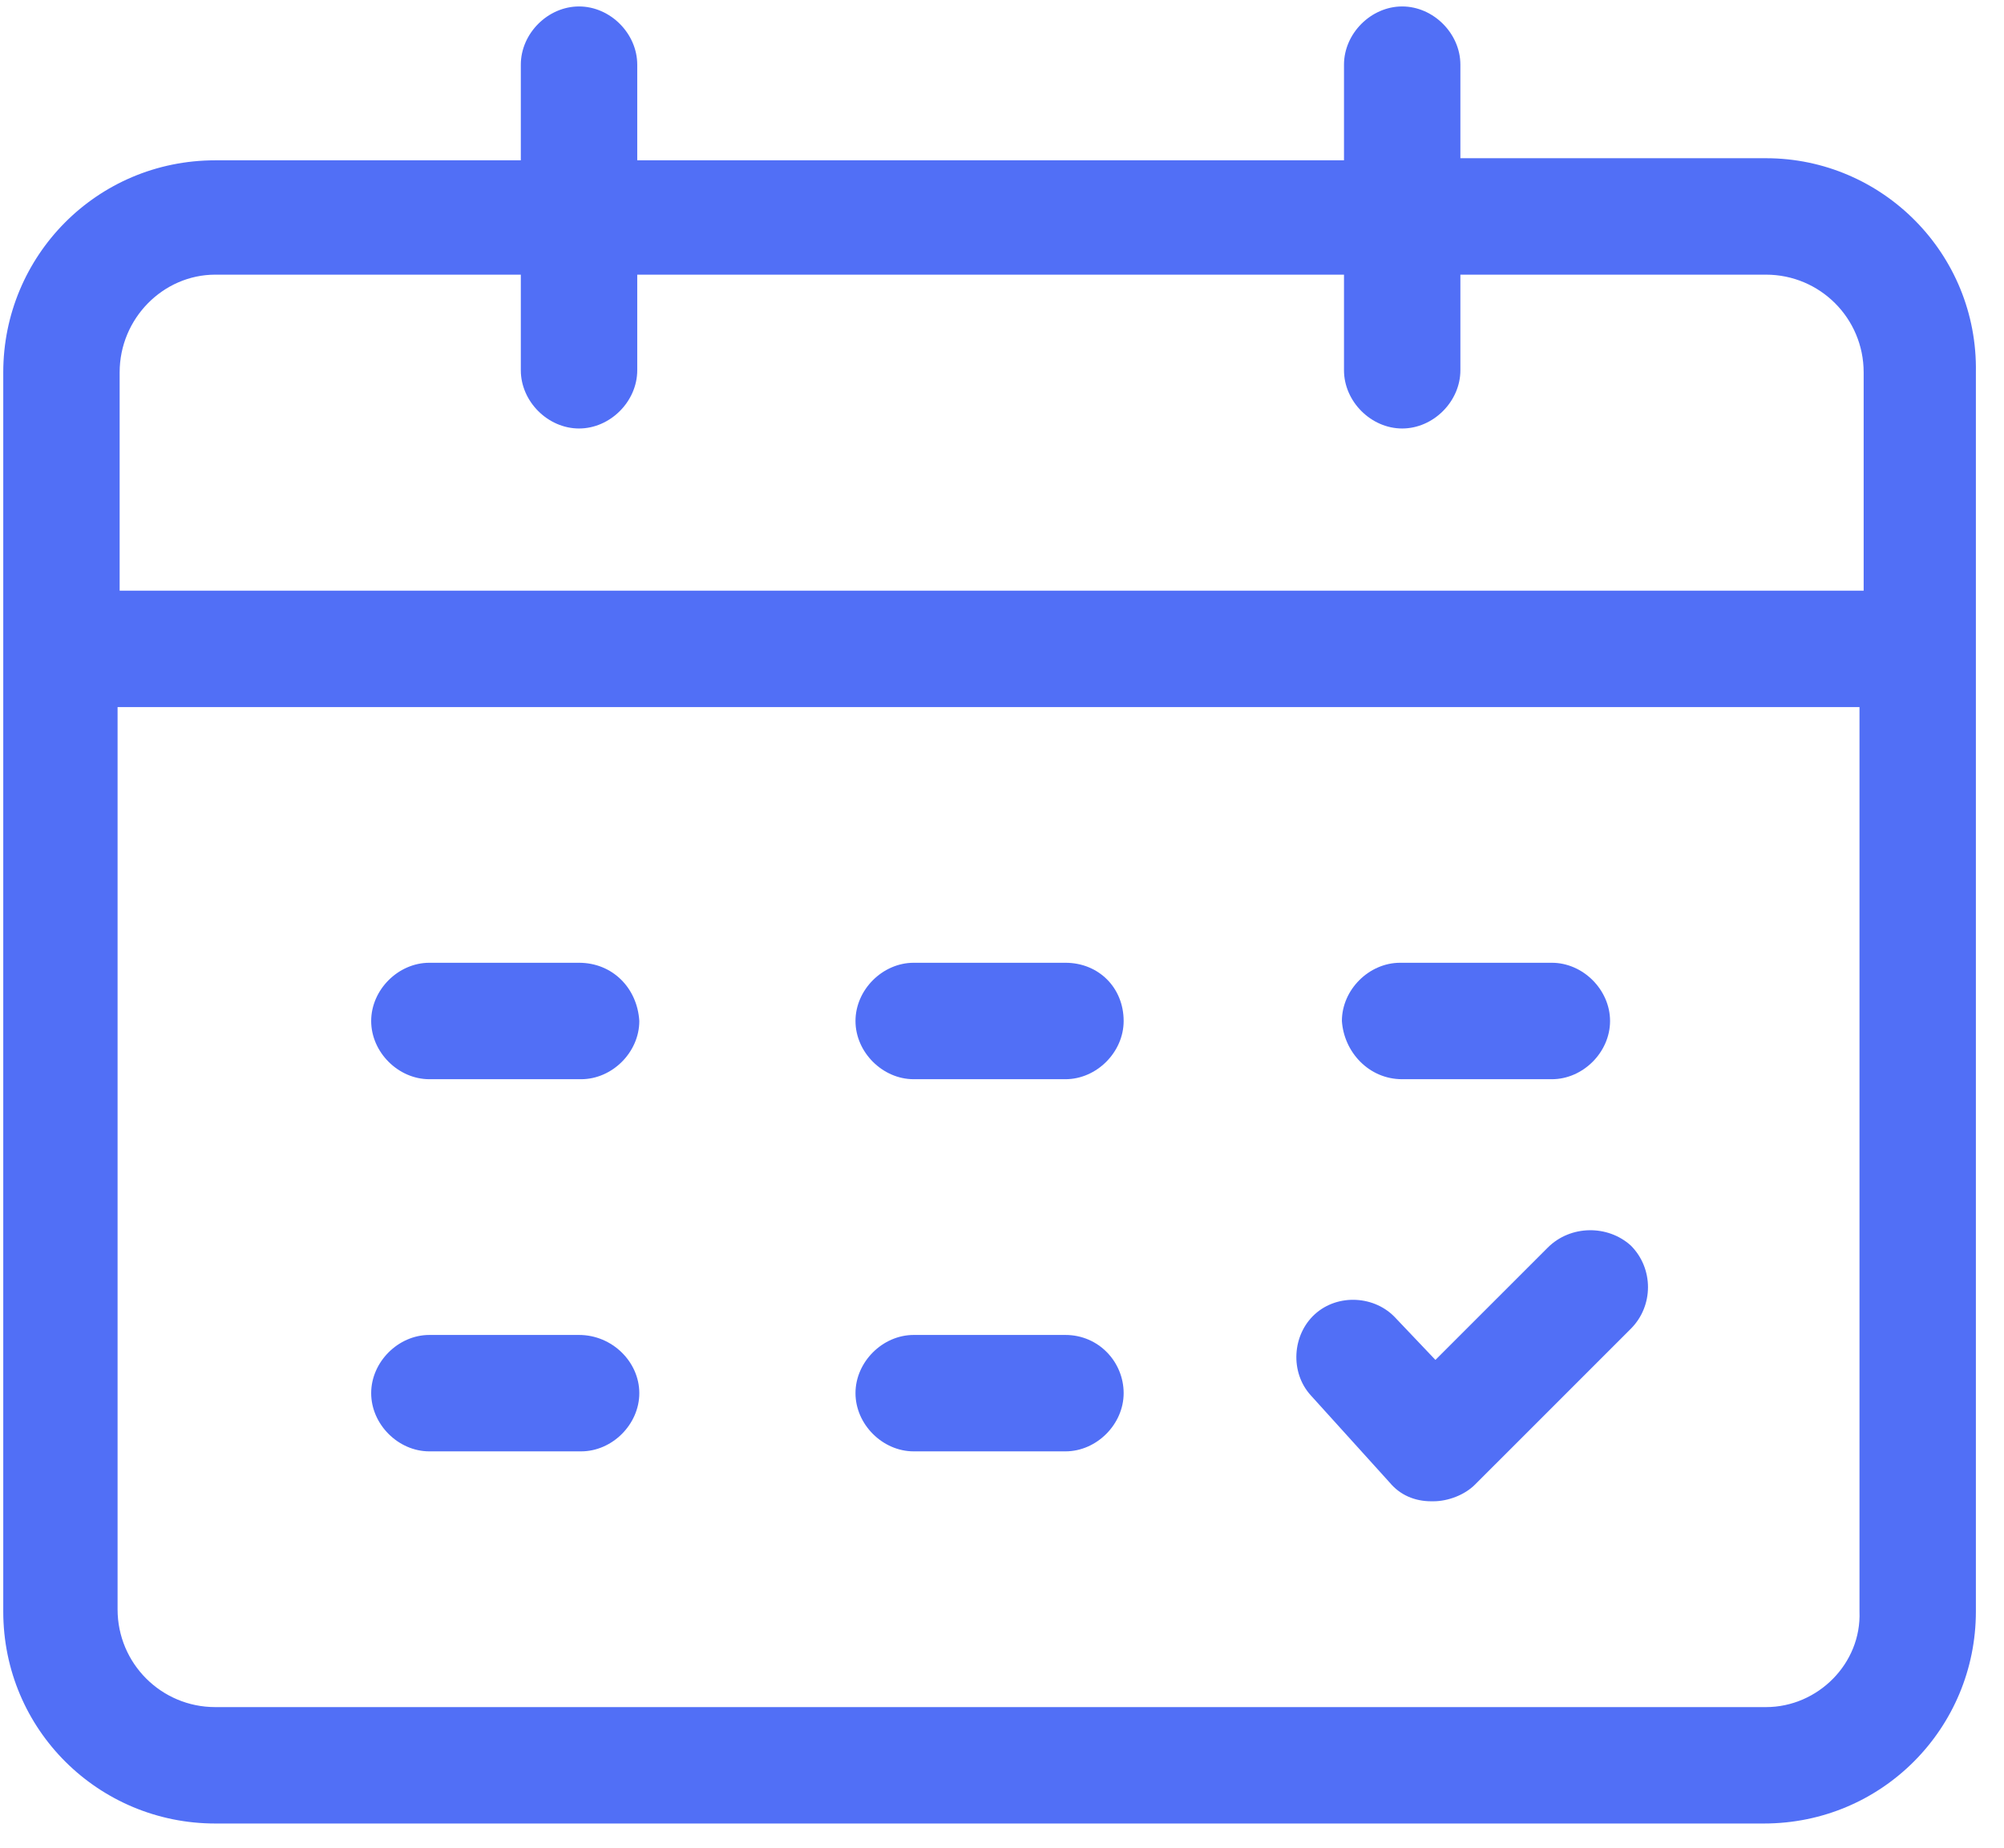
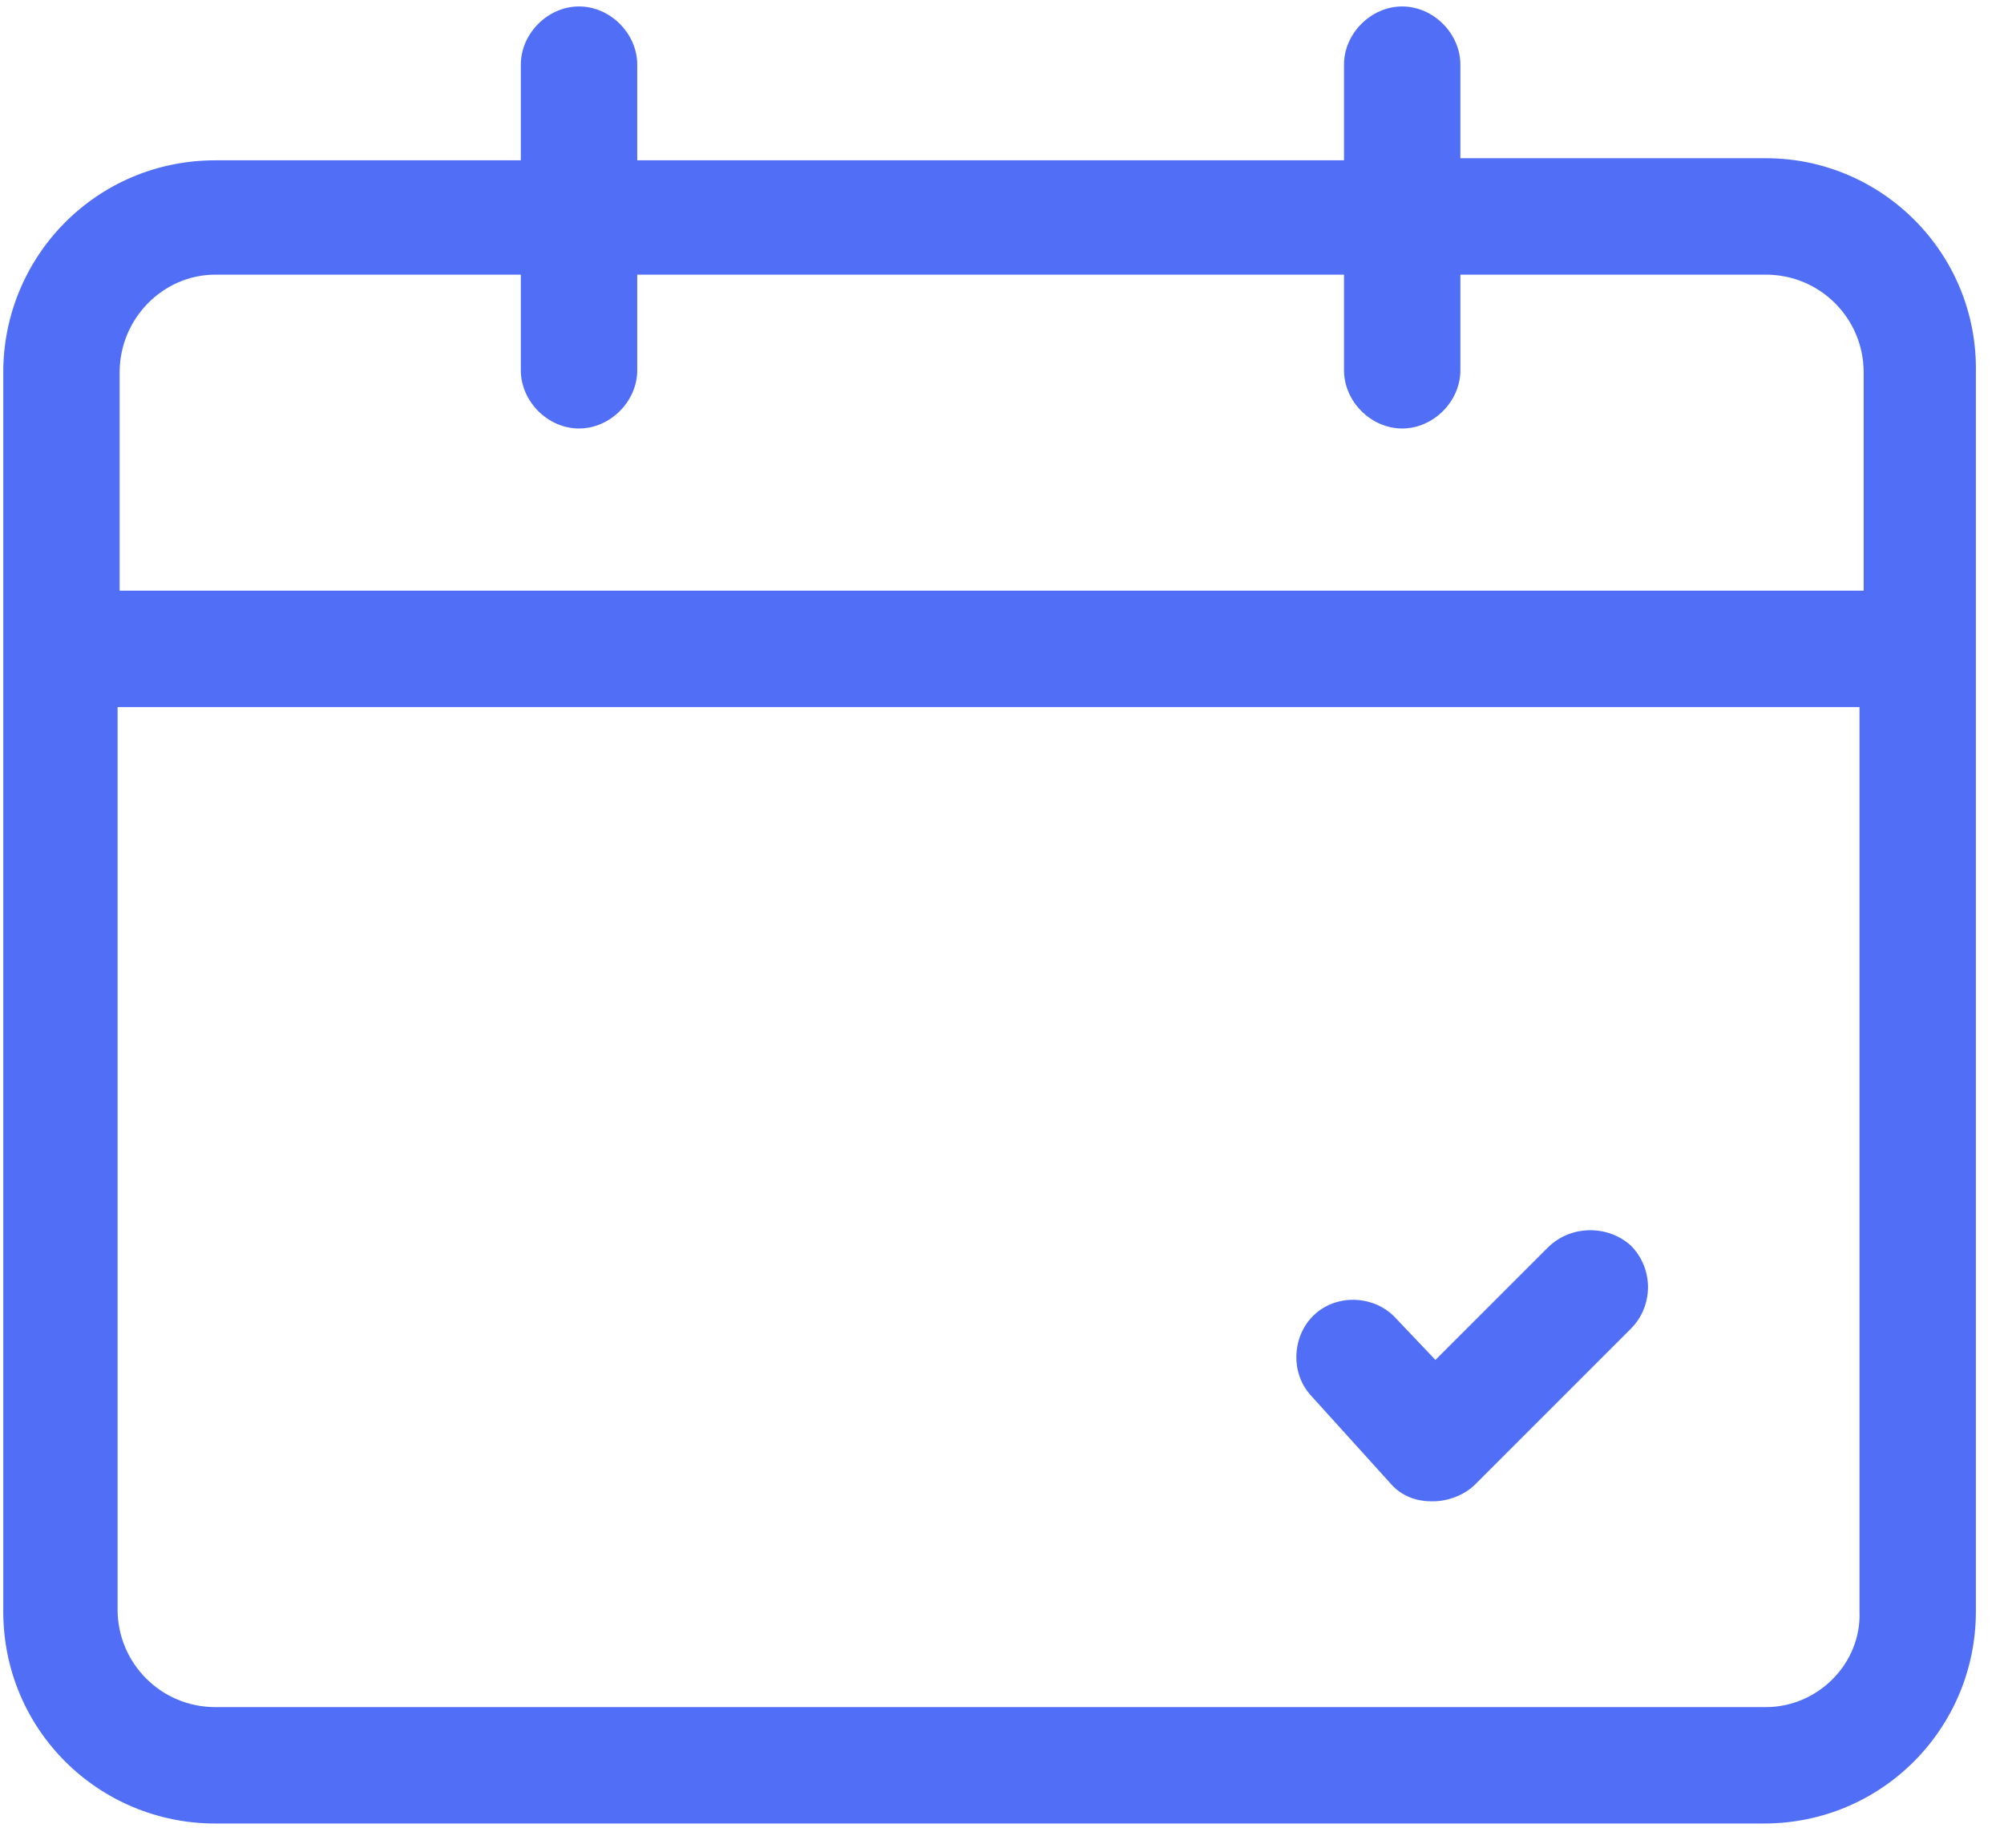
<svg xmlns="http://www.w3.org/2000/svg" width="64" height="59" viewBox="0 0 64 59" fill="none">
  <path d="M49.427 39.839L45.842 43.423L44.581 42.096C43.917 41.365 42.722 41.299 41.992 41.963C41.262 42.627 41.196 43.822 41.859 44.552L44.382 47.34C44.714 47.738 45.179 47.937 45.71 47.937C45.71 47.937 45.71 47.937 45.776 47.937C46.241 47.937 46.772 47.738 47.104 47.406L52.083 42.428C52.813 41.697 52.813 40.502 52.083 39.772C51.352 39.108 50.157 39.108 49.427 39.839Z" fill="#516FF6" />
  <path d="M56.398 5.052H46.639V2.065C46.639 1.069 45.776 0.206 44.78 0.206C43.785 0.206 42.922 1.069 42.922 2.065V5.119H20.351V2.065C20.351 1.069 19.488 0.206 18.492 0.206C17.496 0.206 16.633 1.069 16.633 2.065V5.119H6.875C3.091 5.119 0.104 8.172 0.104 11.89V51.455C0.104 55.239 3.157 58.226 6.875 58.226H56.331C60.115 58.226 63.102 55.172 63.102 51.455V11.89C63.169 8.106 60.115 5.052 56.398 5.052ZM6.875 8.77H16.633V11.823C16.633 12.819 17.496 13.682 18.492 13.682C19.488 13.682 20.351 12.819 20.351 11.823V8.77H42.922V11.823C42.922 12.819 43.785 13.682 44.78 13.682C45.776 13.682 46.639 12.819 46.639 11.823V8.77H56.398C58.124 8.77 59.518 10.164 59.518 11.89V18.86H3.821V11.89C3.821 10.164 5.215 8.77 6.875 8.77ZM56.398 54.509H6.875C5.149 54.509 3.755 53.114 3.755 51.389V22.578H59.385V51.455C59.451 53.114 58.057 54.509 56.398 54.509Z" fill="#516FF6" />
-   <path d="M34.026 42.626H29.18C28.184 42.626 27.321 43.489 27.321 44.484C27.321 45.48 28.184 46.343 29.18 46.343H34.026C35.022 46.343 35.885 45.48 35.885 44.484C35.885 43.489 35.088 42.626 34.026 42.626Z" fill="#516FF6" />
-   <path d="M18.492 42.626H13.712C12.717 42.626 11.854 43.489 11.854 44.484C11.854 45.48 12.717 46.343 13.712 46.343H18.558C19.554 46.343 20.417 45.48 20.417 44.484C20.417 43.489 19.554 42.626 18.492 42.626Z" fill="#516FF6" />
-   <path d="M34.026 30.742H29.18C28.184 30.742 27.321 31.605 27.321 32.601C27.321 33.597 28.184 34.46 29.18 34.46H34.026C35.022 34.46 35.885 33.597 35.885 32.601C35.885 31.539 35.088 30.742 34.026 30.742Z" fill="#516FF6" />
-   <path d="M18.492 30.742H13.712C12.717 30.742 11.854 31.605 11.854 32.601C11.854 33.597 12.717 34.46 13.712 34.46H18.558C19.554 34.46 20.417 33.597 20.417 32.601C20.351 31.539 19.554 30.742 18.492 30.742Z" fill="#516FF6" />
-   <path d="M44.78 34.46H49.56C50.556 34.46 51.419 33.597 51.419 32.601C51.419 31.605 50.556 30.742 49.56 30.742H44.714C43.718 30.742 42.855 31.605 42.855 32.601C42.922 33.597 43.718 34.46 44.78 34.46Z" fill="#516FF6" />
</svg>